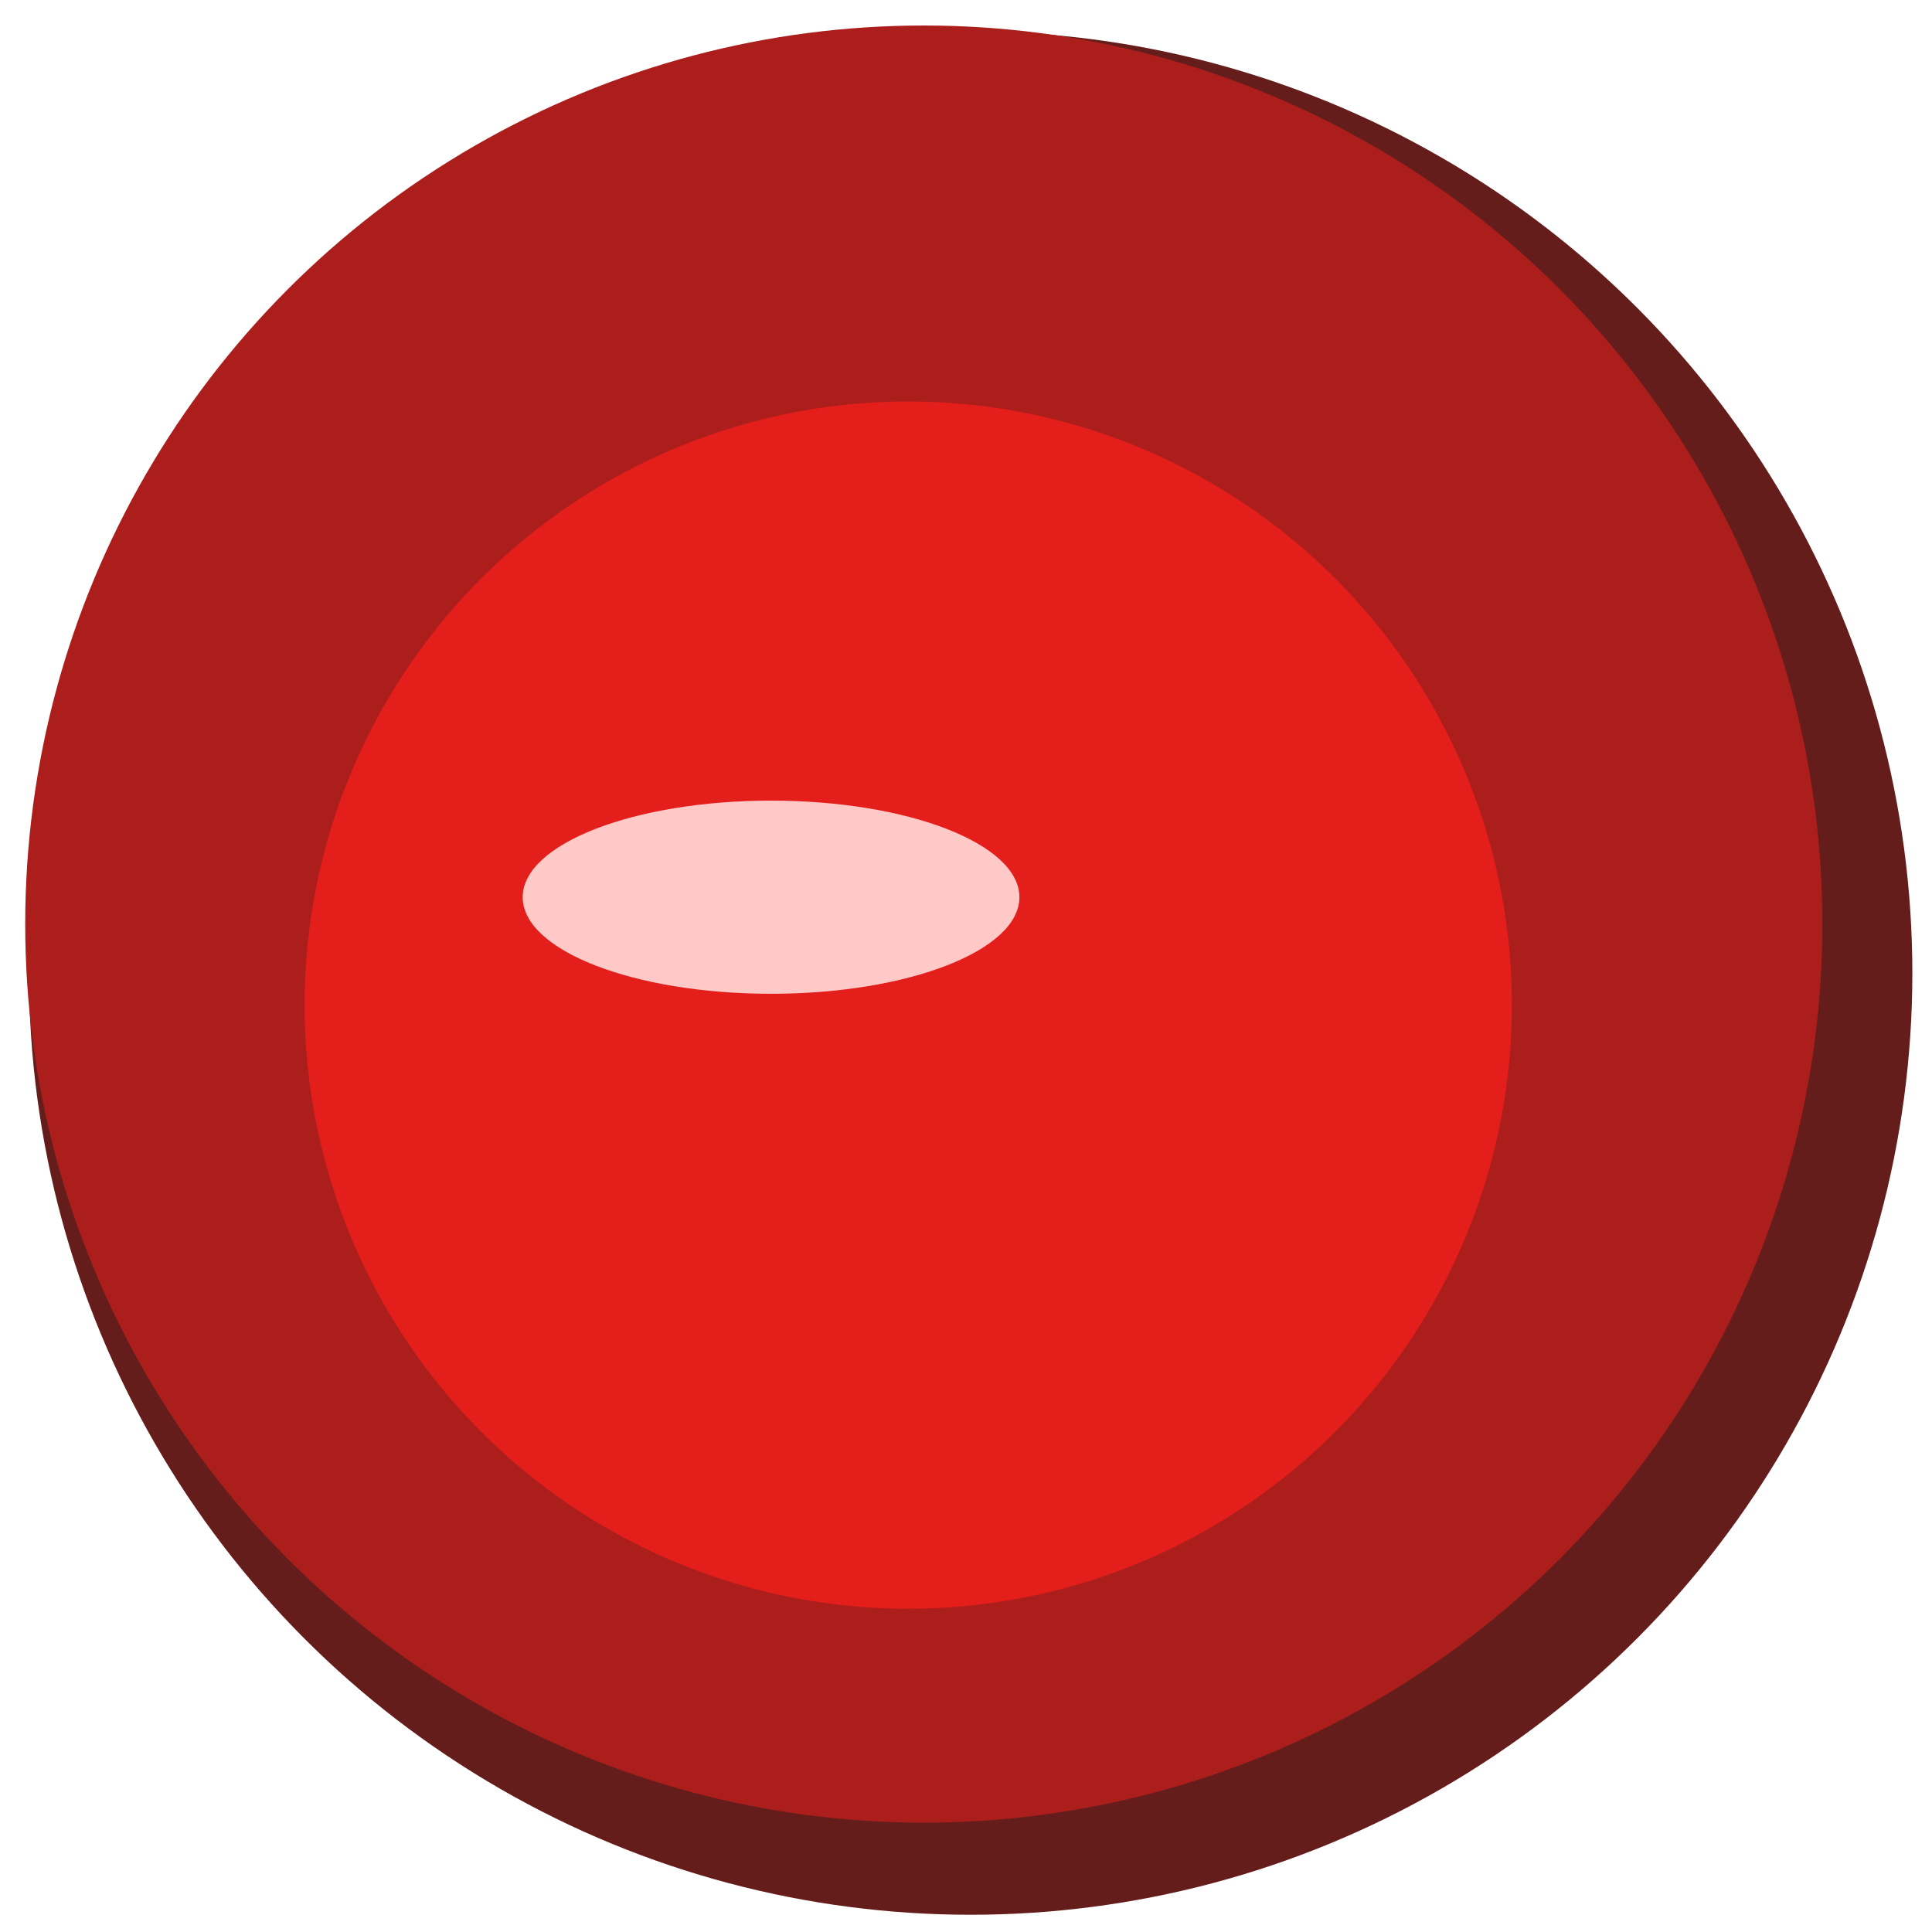
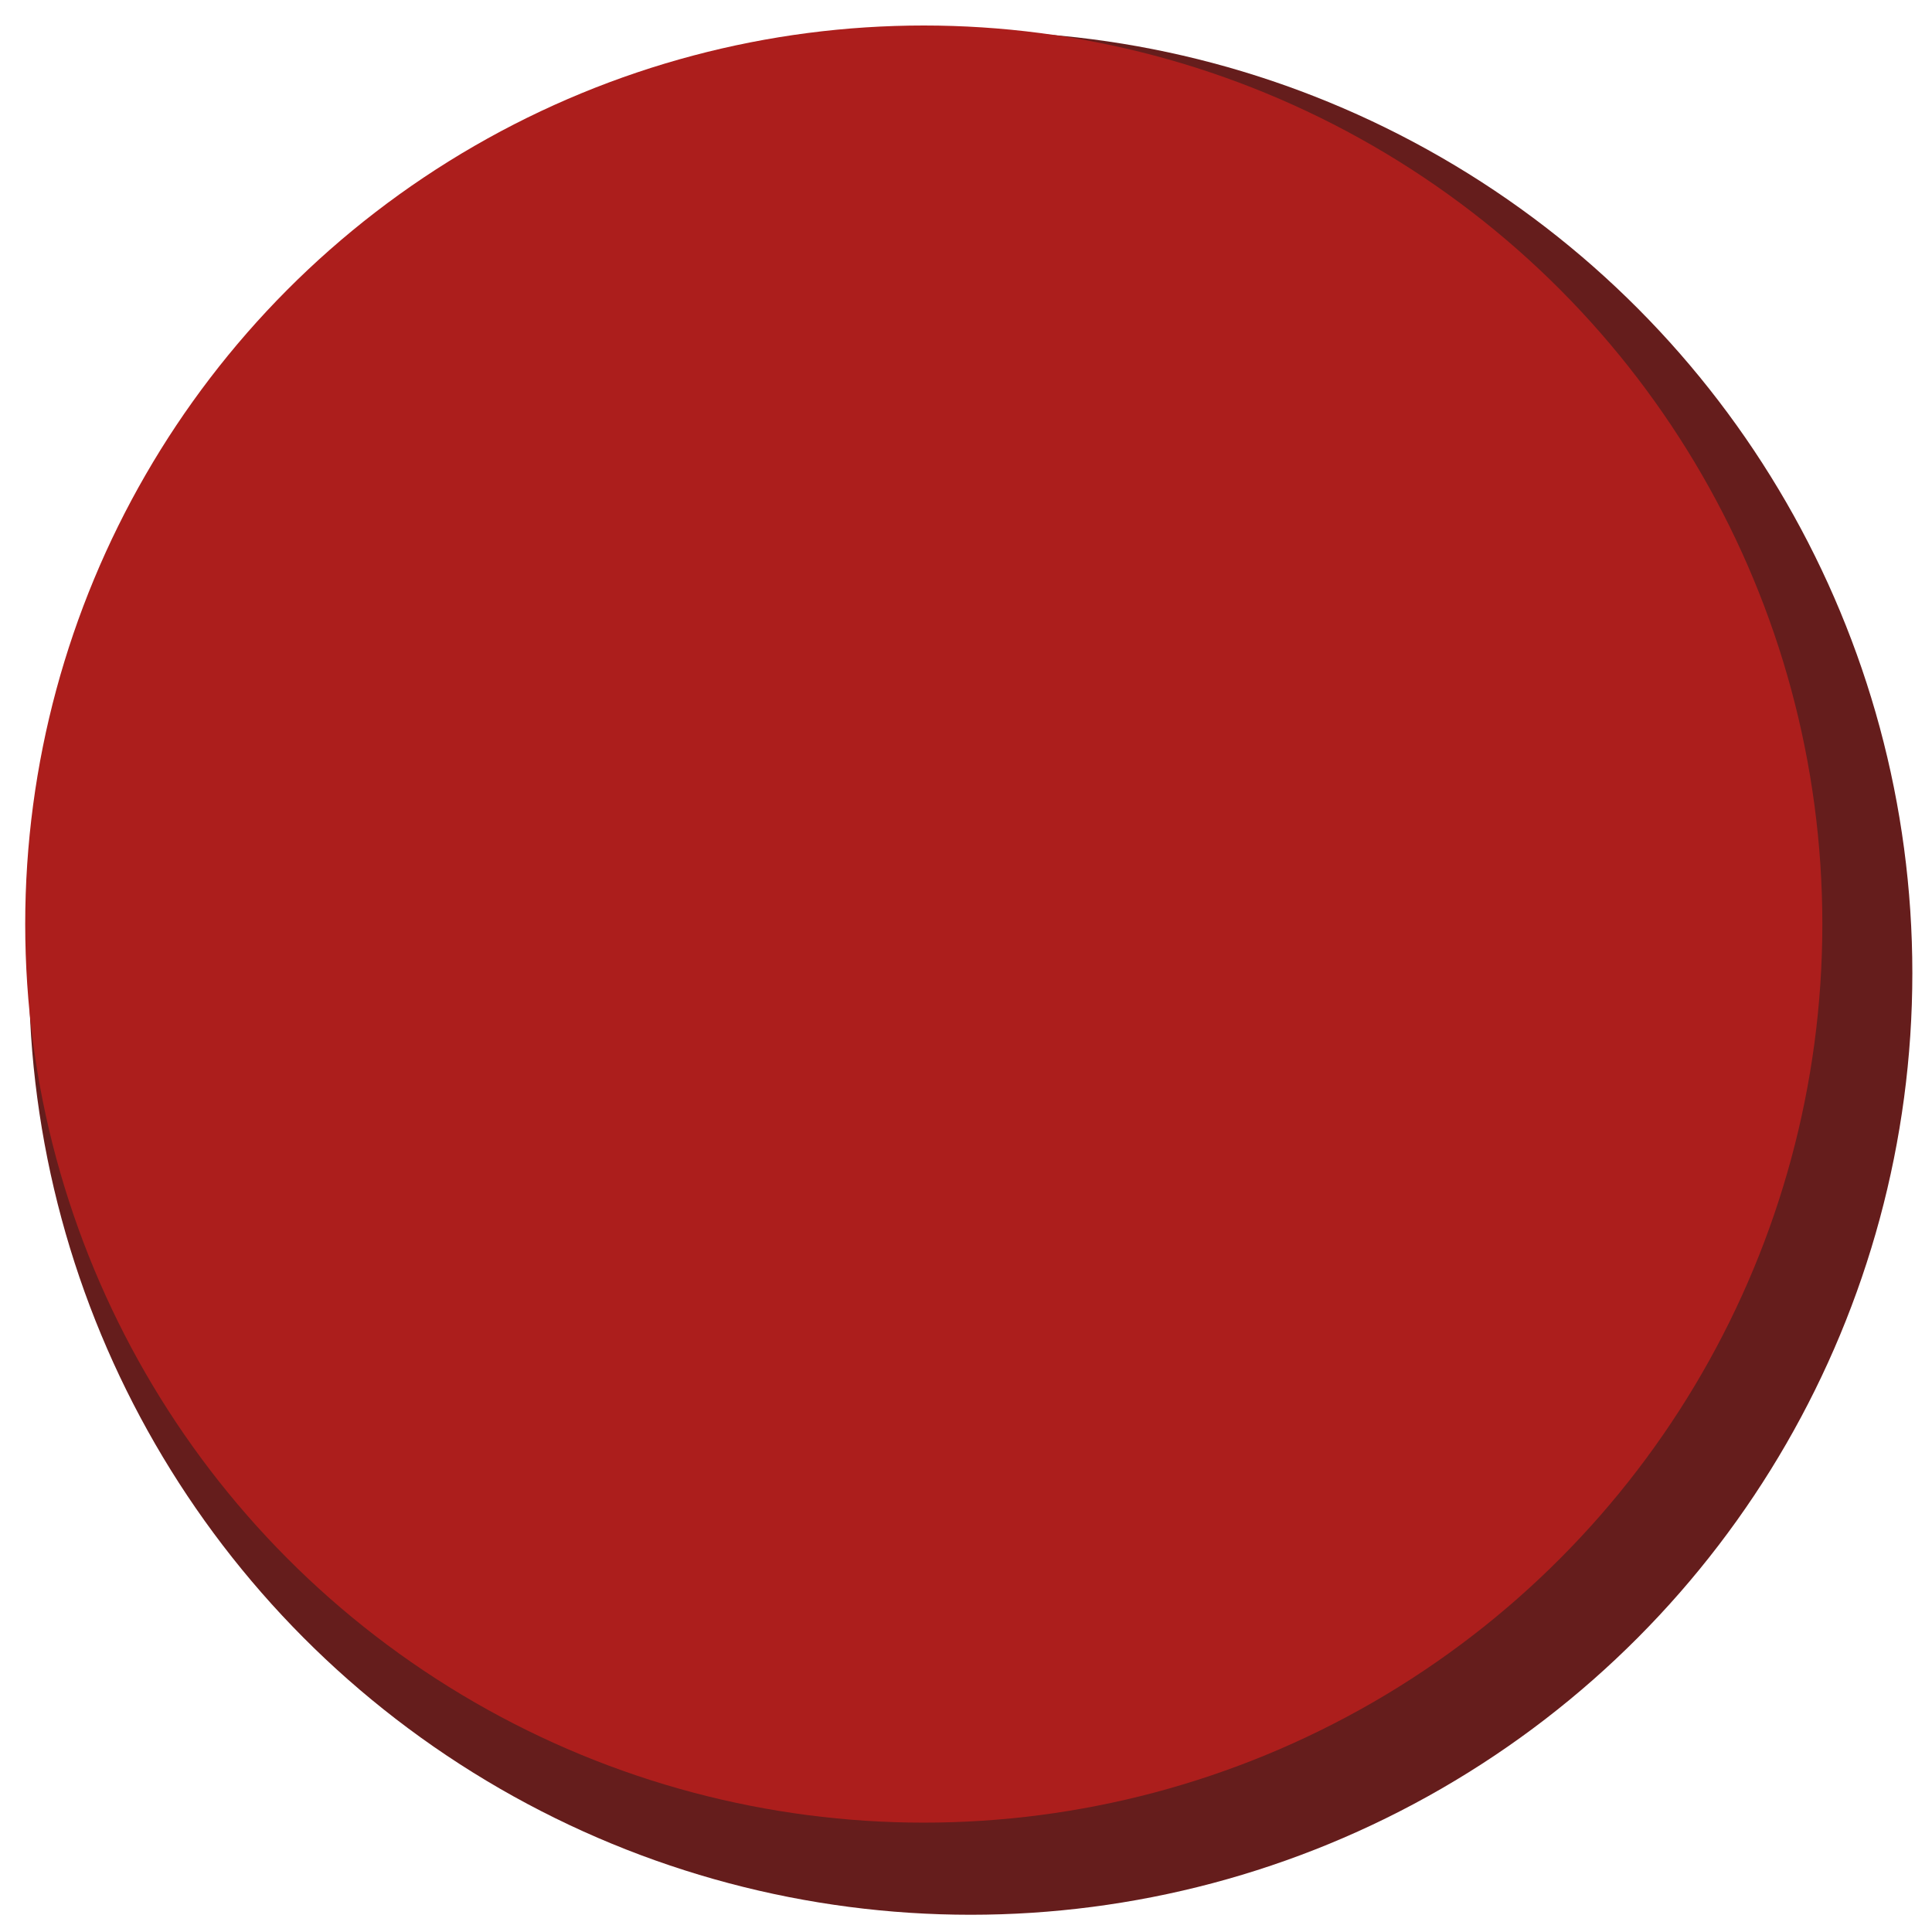
<svg xmlns="http://www.w3.org/2000/svg" width="100%" height="100%" viewBox="0 0 20 20" version="1.1" xml:space="preserve" style="fill-rule:evenodd;clip-rule:evenodd;stroke-linejoin:round;stroke-miterlimit:2;">
  <g transform="matrix(1.092,0,0,1.092,-234.48,-360.035)">
    <circle cx="223.927" cy="338.927" r="8.927" style="fill:rgb(101,29,28);" />
  </g>
  <g transform="matrix(1.042,0,0,1.042,-223.769,-343.596)">
    <circle cx="223.927" cy="338.927" r="8.927" style="fill:rgb(172,30,28);" />
  </g>
  <g transform="matrix(0.7,0,0,0.7,-147.347,-226.844)">
-     <circle cx="223.927" cy="338.927" r="8.927" style="fill:rgb(227,30,27);" />
-   </g>
+     </g>
  <g transform="matrix(0.288,0,0,0.112,-56.509,-28.672)">
-     <circle cx="223.927" cy="338.927" r="8.927" style="fill:rgb(255,201,200);" />
-   </g>
+     </g>
</svg>